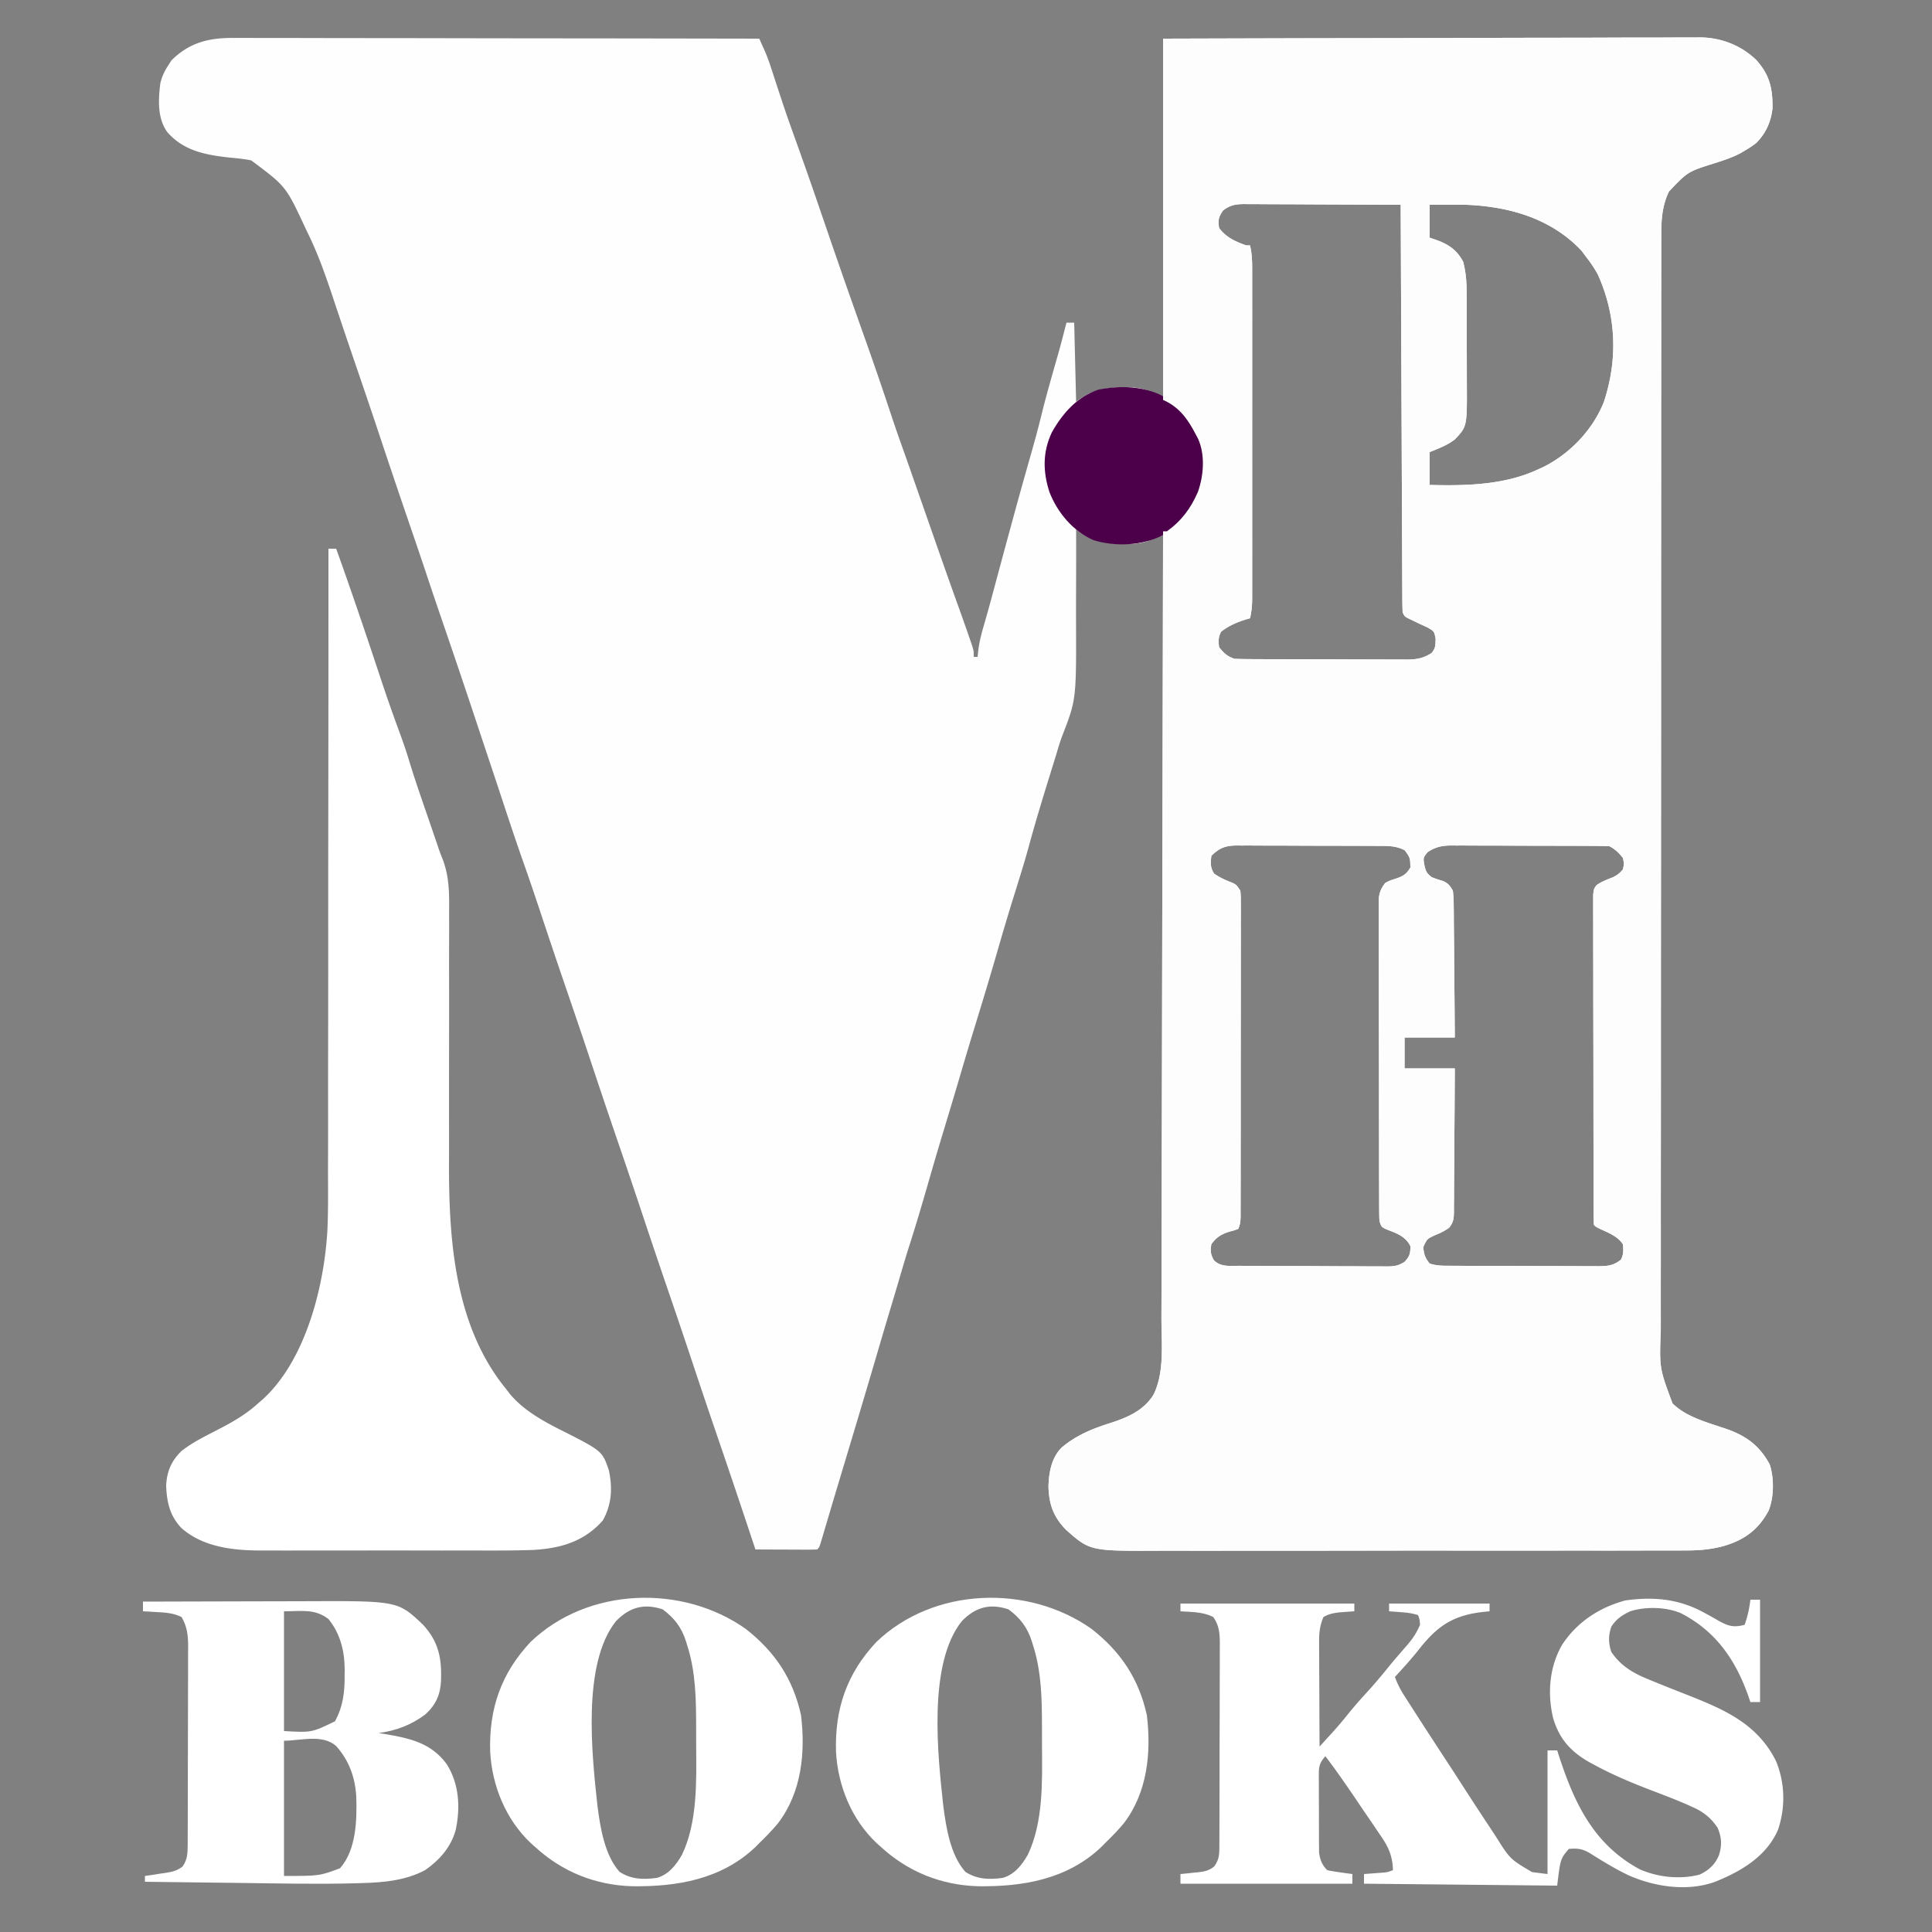
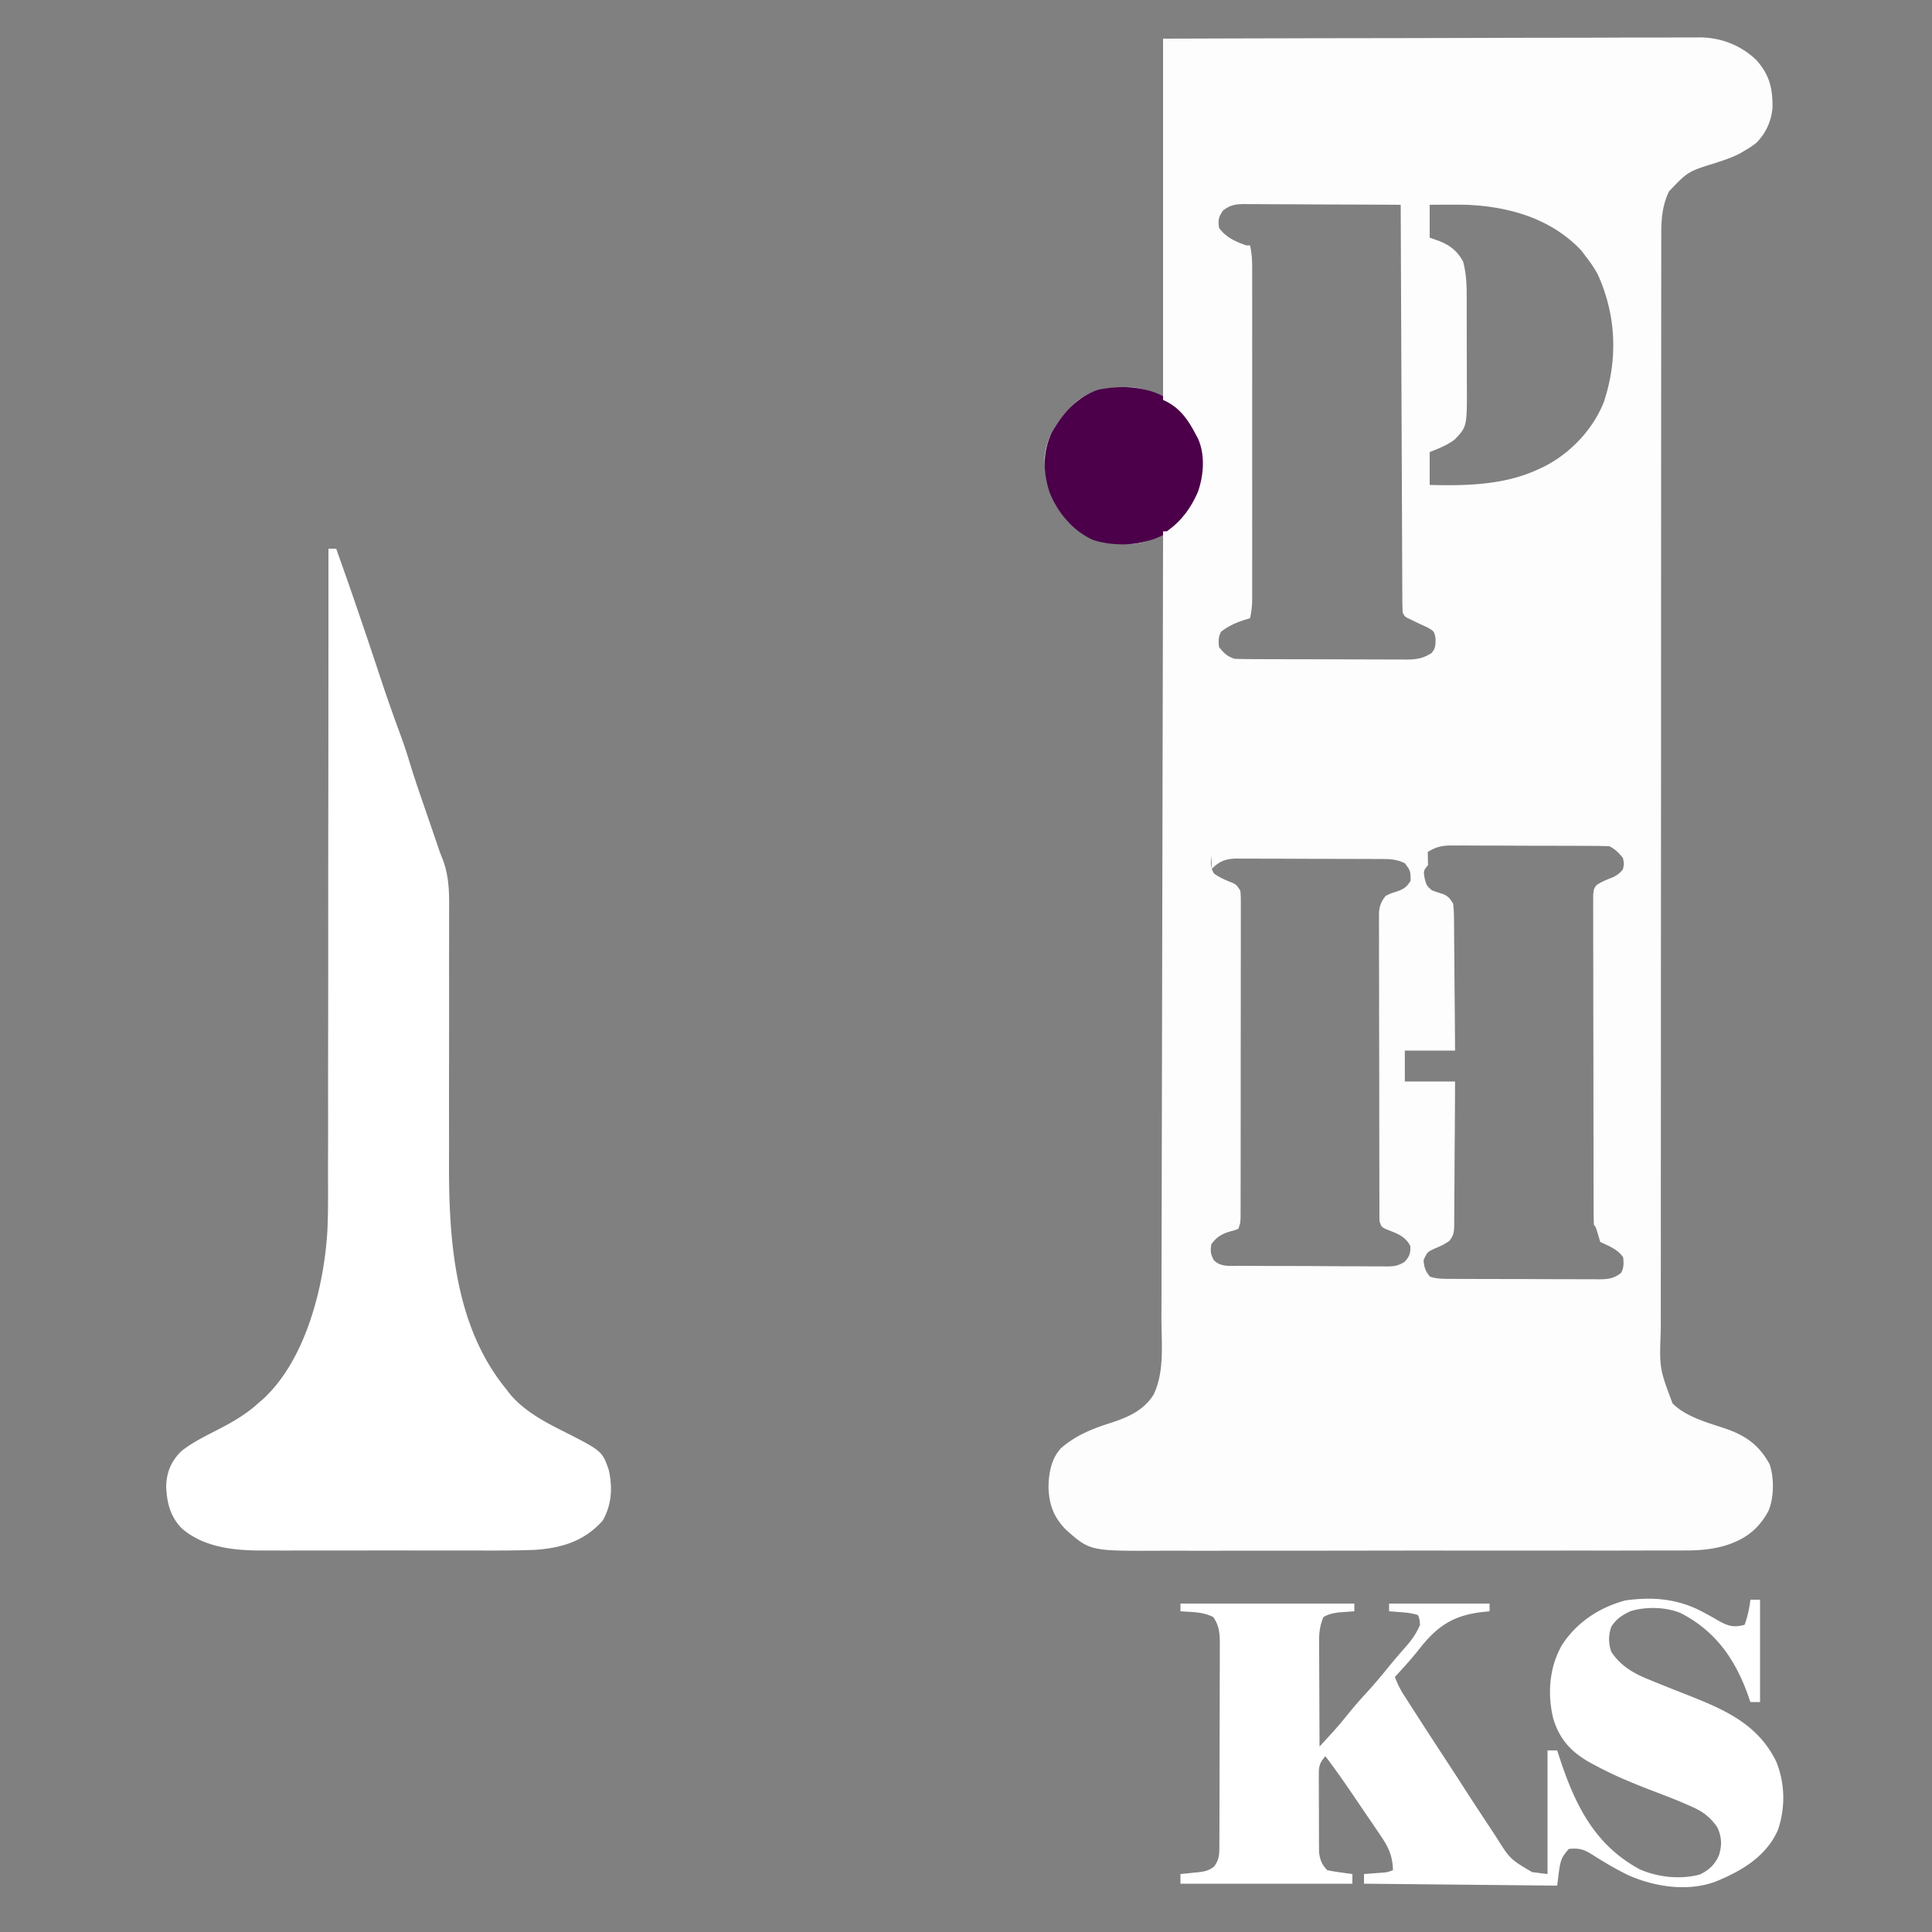
<svg xmlns="http://www.w3.org/2000/svg" data-bbox="74 19.354 849.024 957.456" height="1000" width="1000" data-type="color">
  <rect width="100%" height="100%" fill="#808080" stroke="none" />
  <g>
-     <path fill="#FEFEFE" d="m120.864 19.64 3.538-.008q4.826-.004 9.653.02c3.478.014 6.957.01 10.435.007q9.03-.002 18.057.025c8.703.024 17.405.032 26.108.036q21.18.01 42.362.054a38079 38079 0 0 0 56.435.076c35.183.03 70.365.084 105.548.15q.964 2.145 1.924 4.293l1.082 2.414c1.243 2.87 2.256 5.777 3.22 8.75l1.172 3.577 1.227 3.78q1.327 4.04 2.664 8.077l.682 2.062c2.242 6.74 4.62 13.428 7.029 20.11 3.399 9.437 6.738 18.89 10 28.375l1.268 3.686q2.43 7.074 4.853 14.152a3997 3997 0 0 0 13.23 38.049l1.182 3.34q2.93 8.285 5.871 16.565a1810 1810 0 0 1 12.859 37.552c2.226 6.728 4.595 13.403 6.976 20.078 1.414 3.98 2.805 7.967 4.198 11.953l2.672 7.64 5.272 15.065q2.136 6.099 4.264 12.202a3622 3622 0 0 0 11.803 33.287c1.987 5.538 3.95 11.083 5.853 16.65l.993 2.9c.706 2.444.706 2.444.706 5.444h2l.367-3.508c.534-4.24 1.555-8.272 2.758-12.367q.686-2.4 1.367-4.801l.741-2.6c1.384-4.917 2.696-9.853 4.017-14.787a9152 9152 0 0 1 8.125-30.062l.567-2.084c2.131-7.824 4.287-15.64 6.492-23.444l.606-2.149q1.426-5.048 2.866-10.091c1.792-6.314 3.5-12.637 5.067-19.01 2.03-8.253 4.32-16.424 6.652-24.597 3.352-11.706 3.352-11.706 6.375-23.5h4l1 41 6-4c6.003-2.783 11.821-3.497 18.375-3.438l2.344-.06c7.254.006 10.819 1.784 18.281 4.498V20c71.539-.202 71.539-.202 101.434-.244l20.526-.03 2.599-.005c13.831-.022 27.662-.061 41.493-.107q21.303-.07 42.606-.085 13.138-.009 26.275-.069 9.018-.038 18.036-.028c3.465.003 6.929-.001 10.394-.028 3.766-.025 7.532-.02 11.298-.006l3.278-.044C890.843 19.46 901.049 23.421 909 31c6.933 7.722 8.6 14.76 8.437 25.097-.78 6.96-3.405 12.815-8.335 17.836-1.963 1.556-3.926 2.831-6.102 4.067l-1.762 1.066c-4.325 2.393-8.925 3.86-13.613 5.371-13.986 4.38-13.986 4.38-23.773 14.668-3.59 7.6-4 14.63-3.983 22.92l-.007 3.064q-.006 5.104-.002 10.21l-.01 7.374q-.01 9.087-.01 18.174-.002 10.884-.014 21.768a81862 81862 0 0 0-.027 52.613q-.004 12.447-.01 24.892a257861 257861 0 0 0-.03 109.378c-.003 28.825-.02 57.65-.042 86.474a119062 119062 0 0 0-.04 101.475v2.497q-.004 19.883-.027 39.764-.022 19.989-.01 39.977.007 11.87-.015 23.74c-.011 5.914-.006 11.828.004 17.741q.004 3.584-.01 7.167c-.728 19.87-.728 19.87 6.068 38.042 7.11 7.124 18.42 10.01 27.75 13.187 10.368 3.606 17.308 8.679 22.563 18.438 2.34 7.084 2.244 17.108-.625 24-5.224 9.718-12.344 14.952-22.822 18.112-7.083 1.96-13.58 2.455-20.898 2.402l-3.838.021c-3.472.019-6.944.013-10.416.002-3.761-.007-7.523.01-11.284.022-7.352.022-14.705.022-22.057.014q-8.97-.01-17.942.001l-2.587.003-5.205.005c-16.24.017-32.482.008-48.722-.009-14.83-.014-29.658 0-44.487.03a17920 17920 0 0 1-53.545.025q-8.949-.001-17.898.023-10.921.027-21.844-.006c-3.708-.01-7.416-.014-11.125.005-36.485.17-36.485.17-48.94-10.834-6.442-6.627-8.766-12.96-9.078-22.191.16-7.204 1.463-14.817 6.653-20.203 7.6-6.51 15.889-9.86 25.315-12.85 8.878-2.862 17.212-6.418 22.345-14.572 5.88-11.76 4.151-26.8 4.158-39.622l.015-5.268q.02-7.19.028-14.38.013-7.773.034-15.544.033-13.449.056-26.899.035-19.444.08-38.89.071-31.552.132-63.103.058-30.642.125-61.283l.008-3.819.041-18.965q.17-78.613.323-157.227l-2.236.856-2.961 1.11-2.924 1.107c-4.173 1.343-8.027 1.53-12.379 1.427l-2.477-.03c-8.487-.26-15.258-2.3-22.023-7.47l.01 3.065q.034 14.47-.038 28.94c-.024 4.956-.036 9.912-.017 14.868.14 41.196.14 41.196-7.108 59.909-1.199 3.138-2.127 6.321-3.07 9.546q-.917 2.961-1.84 5.922l-2.023 6.547-.98 3.17c-3.22 10.452-6.378 20.915-9.247 31.47-2.127 7.81-4.516 15.528-6.937 23.25a1327 1327 0 0 0-9.125 30.375c-3.77 13.117-7.714 26.176-11.732 39.22a1941 1941 0 0 0-7.781 25.923 1900 1900 0 0 1-4.05 13.607l-.758 2.526a6524 6524 0 0 1-3.702 12.287 1965 1965 0 0 0-6.77 22.86l-.575 1.99-1.168 4.047c-2.908 10.072-5.859 20.122-9.062 30.105-2.027 6.324-3.908 12.685-5.765 19.06a1491 1491 0 0 1-3.95 13.25 3718 3718 0 0 0-7.48 25.241 6894 6894 0 0 1-13.71 46.092q-2.328 7.741-4.65 15.486-1.144 3.818-2.29 7.634a4086 4086 0 0 0-5.045 16.903l-.847 2.855q-.768 2.59-1.527 5.18c-1.651 5.56-1.651 5.56-2.763 6.672a158 158 0 0 1-7.098.097l-2.148-.004c-2.272-.005-4.544-.018-6.817-.03q-2.306-.009-4.61-.014-5.664-.018-11.327-.05l-.88-2.653c-5.96-17.976-11.981-35.93-18.12-53.846a4414 4414 0 0 1-13.73-40.699 3995 3995 0 0 0-12.27-36.3 4416 4416 0 0 1-13.73-40.699A3995 3995 0 0 0 320 591.501a4416 4416 0 0 1-13.73-40.699c-4.311-12.99-8.721-25.946-13.158-38.894a4322 4322 0 0 1-13.313-39.521c-2.95-8.888-5.945-17.755-9.078-26.581-4.65-13.181-8.97-26.48-13.373-39.745a9828 9828 0 0 0-4.91-14.748q-2.914-8.733-5.813-17.472a5623 5623 0 0 0-17.678-52.355 2538 2538 0 0 1-7.927-23.427c-3.28-9.873-6.648-19.716-10.02-29.558a4416 4416 0 0 1-13.73-40.699A3995 3995 0 0 0 185 191.501a4229 4229 0 0 1-12.374-36.618c-3.972-11.935-8.03-23.595-13.626-34.882l-1.168-2.485C147.957 96.39 147.957 96.39 130 83.001c-3.708-.74-7.425-1.09-11.188-1.438-12.384-1.386-23.763-3.44-32.273-13.246C81.375 61 81.934 51.56 83 43.001c.877-3.406 2.054-6.084 4-9l1.687-2.688c9.28-9.28 19.402-11.776 32.177-11.673M633 109c-2.346 3.519-2.58 4.859-2 9 3.575 4.845 8.444 7.047 14 9h2c1.015 4.188 1.14 8.232 1.127 12.516l.005 2.267c.004 2.501 0 5.003-.003 7.505l.006 5.387q.005 7.31 0 14.621c-.003 5.1 0 10.2 0 15.3q.004 12.846-.005 25.693-.006 14.855.002 29.708.007 12.751.003 25.504-.003 7.616.001 15.233.004 7.161-.005 14.321-.001 2.63.002 5.257.002 3.587-.006 7.174l.007 2.103c-.015 3.596-.286 6.914-1.134 10.412l-1.758.515c-5.038 1.563-9.063 3.246-13.242 6.485-1.444 2.888-1.377 4.796-1 8 2.55 3.101 4.177 4.725 8 6 3.027.107 6.03.157 9.058.16l2.81.016c3.07.015 6.142.021 9.214.027l6.401.017q6.714.015 13.43.02c5.733.005 11.466.03 17.2.058 4.408.019 8.816.024 13.225.025q3.17.004 6.34.025c2.96.017 5.917.015 8.876.008l2.64.028c5.019-.034 8.447-.617 12.806-3.384 2.128-2.59 2.002-4.102 2.062-7.5-.748-3.746-.748-3.746-4.125-5.688a124 124 0 0 0-3.937-1.812q-2.193-1.052-4.375-2.125l-2.023-.946C727 319 727 319 726 317a217 217 0 0 1-.158-8.25l-.015-2.616c-.016-2.91-.024-5.82-.032-8.73l-.03-6.237q-.04-8.487-.068-16.976-.035-8.863-.076-17.725-.074-16.792-.138-33.585-.076-19.114-.16-38.227-.17-39.326-.323-78.653-16.885-.106-33.771-.156-7.84-.022-15.681-.07-7.568-.048-15.134-.059-2.886-.008-5.773-.032a948 948 0 0 0-8.087-.024l-2.41-.032c-4.566.025-7.54.5-11.144 3.373m107-3v17l4.625 1.626c5.864 2.35 9.624 5.123 12.687 10.812 1.45 5.404 1.815 10.775 1.833 16.35l.02 3.965.003 4.236.01 4.405q.009 4.605.007 9.211c0 3.91.014 7.82.031 11.73q.015 4.547.013 9.093 0 2.16.013 4.321c.108 22.026.108 22.026-6.246 28.713-3.938 3.036-8.405 4.691-12.996 6.539v17c18.71.505 38.78.059 56-8l2.93-1.34c13.776-6.888 25.603-19.302 31.265-33.7 7.293-22.201 6.389-44.72-3.195-65.96-1.778-3.212-3.737-6.115-6-9l-2.313-3.125C803.064 113.162 781.25 106.892 759 106c-6.333-.1-12.666-.06-19 0M627 443c-.409 3.68-.632 6.039 1.437 9.188 3.021 2.137 6.098 3.453 9.54 4.785 2.023 1.028 2.023 1.028 4.023 4.028.249 3.047.249 3.047.247 6.87l.008 2.13c.005 2.36-.004 4.721-.012 7.082l.006 5.07c.004 4.595-.003 9.19-.013 13.785-.01 4.803-.007 9.606-.007 14.41q-.002 12.1-.023 24.2-.023 14-.02 28 0 13.455-.013 26.91-.006 5.731-.006 11.464-.002 6.746-.017 13.493-.004 2.48-.004 4.96 0 3.378-.012 6.755l-.005 3.824C642 633 642 633 641 636c-1.89.773-1.89.773-4.25 1.375-4.382 1.348-6.996 2.805-9.75 6.625-.572 3.504-.44 5.224 1.312 8.312 3.642 3.642 8.498 2.85 13.303 2.865l2.666.02c2.914.02 5.828.031 8.742.041l3.015.012q7.897.031 15.793.045c5.44.011 10.88.045 16.319.085 4.181.026 8.362.035 12.544.038q3.007.008 6.016.035c2.806.025 5.61.024 8.416.017l2.51.039c3.948-.036 5.915-.232 9.352-2.355 2.598-2.781 3.09-4.357 3.012-8.154-2.584-5.297-7.44-6.738-12.637-8.79C715 635 715 635 714 632c-.099-2.259-.135-4.52-.14-6.781l-.01-2.1q-.01-3.495-.011-6.986l-.015-5.001q-.019-6.8-.024-13.6l-.012-8.493q-.02-13.282-.027-26.566-.007-15.341-.05-30.682-.034-11.854-.034-23.707a3982 3982 0 0 0-.025-14.164q-.023-6.66-.01-13.321.002-2.445-.013-4.89c-.013-2.225-.007-4.45.003-6.674l-.004-3.773c.405-3.555 1.22-5.433 3.372-8.262 2.375-1.223 2.375-1.223 5-2.063 3.913-1.263 5.945-2.288 8-5.937-.085-4.973-.085-4.973-2.875-8.875-4.458-2.36-8.55-2.28-13.464-2.286l-2.578-.015q-4.226-.021-8.45-.027l-5.87-.018q-6.156-.014-12.312-.02c-5.259-.005-10.516-.029-15.774-.057a2868 2868 0 0 0-12.127-.026q-2.908-.004-5.816-.024a937 937 0 0 0-8.136-.009l-2.425-.028c-5.848.044-9.076 1.288-13.173 5.385m112-2c-2.356 2.887-2.356 2.887-1.813 6.5.828 3.565 1.108 4.318 3.813 6.5 1.994.833 3.995 1.437 6.062 2.06 2.615 1.27 3.464 2.419 4.938 4.94a60 60 0 0 1 .432 7.431l.031 2.248c.03 2.446.04 4.892.049 7.337q.025 2.548.054 5.095c.048 4.465.077 8.93.104 13.395.03 4.558.076 9.116.121 13.674.086 8.94.152 17.88.209 26.82h-26v16h26c-.04 10.363-.097 20.724-.184 31.086-.04 4.81-.072 9.622-.087 14.433q-.024 6.964-.097 13.928a673 673 0 0 0-.024 5.315c-.002 2.481-.03 4.96-.062 7.44l.015 2.224c-.07 3.42-.308 5.25-2.436 7.985-2.346 1.755-4.601 2.8-7.313 3.902-4.2 1.948-4.2 1.948-6.125 6.188.337 3.765.921 5.596 3.313 8.5 3.883 1.294 7.568 1.155 11.615 1.16l2.666.016 14.814.044q6.368.015 12.736.02c5.44.005 10.88.03 16.319.058 4.181.019 8.363.024 12.544.025q3.007.004 6.016.025c2.806.017 5.61.015 8.416.008l2.51.028c4.607-.033 7.62-.396 11.364-3.384 1.42-2.841 1.314-4.855 1-8-2.777-4.165-7.456-5.869-11.855-7.95-2.145-1.05-2.145-1.05-3.145-2.05a152 152 0 0 1-.14-6.706l-.01-2.15q-.01-3.59-.011-7.183l-.015-5.128q-.019-6.986-.024-13.971l-.012-8.72q-.02-13.627-.027-27.255-.007-15.755-.05-31.51-.034-12.162-.034-24.324 0-7.27-.025-14.543-.023-6.837-.01-13.675.002-2.514-.013-5.028c-.013-2.283-.007-4.565.003-6.847l-.004-3.876c.372-3.084.372-3.084 1.76-4.953 2.625-1.842 5.493-2.884 8.456-4.069 2.252-1.11 3.587-2.111 5.156-4.062.667-2.915.667-2.915 0-6-2.173-2.573-3.98-4.49-7-6a214 214 0 0 0-8.21-.161l-2.573-.015q-4.225-.021-8.451-.027l-5.868-.018q-6.158-.014-12.317-.02c-5.257-.005-10.514-.029-15.77-.057a2865 2865 0 0 0-12.128-.026q-2.906-.004-5.813-.024a938 938 0 0 0-8.142-.009l-2.42-.028c-4.82.036-8.143.696-12.308 3.385" data-color="1" />
-     <path fill="#FDFDFD" d="M602 20c71.539-.202 71.539-.202 101.434-.244l20.526-.03 2.599-.005c13.831-.021 27.662-.06 41.493-.107q21.303-.07 42.606-.084 13.138-.01 26.275-.07 9.018-.038 18.036-.028c3.465.004 6.929-.001 10.394-.028 3.766-.025 7.532-.019 11.298-.005l3.278-.044C890.843 19.46 901.05 23.42 909 31c6.933 7.722 8.6 14.76 8.438 25.098-.78 6.96-3.406 12.814-8.336 17.836-1.963 1.555-3.926 2.83-6.102 4.066l-1.762 1.066c-4.325 2.393-8.925 3.86-13.613 5.371-13.986 4.38-13.986 4.38-23.773 14.668-3.59 7.6-4 14.631-3.983 22.92l-.007 3.064q-.006 5.104-.002 10.21l-.01 7.375q-.01 9.087-.01 18.173-.002 10.885-.014 21.769c-.016 17.537-.022 35.075-.027 52.613l-.01 24.891a257861 257861 0 0 0-.03 109.378c-.003 28.825-.02 57.65-.042 86.474a119062 119062 0 0 0-.04 101.476v2.496q-.005 19.883-.027 39.764-.022 19.989-.01 39.977.007 11.87-.015 23.74c-.011 5.914-.006 11.828.005 17.742q.002 3.583-.01 7.167c-.73 19.87-.73 19.87 6.067 38.041 7.11 7.125 18.42 10.01 27.75 13.188C903.806 743.168 910.746 748.24 916 758c2.34 7.084 2.244 17.108-.625 24-5.224 9.718-12.344 14.953-22.822 18.112-7.083 1.961-13.58 2.455-20.898 2.403l-3.838.02c-3.472.02-6.944.013-10.416.003-3.761-.007-7.523.009-11.284.022-7.352.021-14.705.021-22.057.013q-8.97-.008-17.942.001l-2.587.003-5.205.006c-16.24.016-32.482.007-48.722-.01-14.83-.014-29.658 0-44.487.03a17920 17920 0 0 1-50.968.027l-2.577-.001q-8.95-.002-17.897.022-10.923.028-21.845-.005c-3.708-.012-7.416-.015-11.125.004-36.485.17-36.485.17-48.94-10.834-6.441-6.627-8.765-12.96-9.077-22.191.16-7.204 1.462-14.817 6.652-20.203 7.6-6.51 15.889-9.86 25.315-12.85 8.878-2.862 17.212-6.418 22.345-14.572 5.88-11.76 4.151-26.8 4.158-39.622l.015-5.268q.02-7.19.028-14.38.013-7.773.034-15.544.032-13.449.056-26.898.035-19.446.08-38.89.071-31.553.132-63.104a261566 261566 0 0 1 .174-84.067q.17-78.613.323-157.227l-2.236.856-2.961 1.11-2.924 1.107c-4.172 1.343-8.028 1.533-12.379 1.427l-2.49-.043c-10.81-.375-17.967-3.46-25.783-11.027-9-9.82-12.69-20.466-12.567-33.692 1.054-11.59 7.953-20.697 16.09-28.55 7.53-6.145 15.26-7.54 24.75-7.688l2.335-.056c7.167.077 10.803 1.879 18.165 4.556zm31 89c-2.345 3.518-2.58 4.858-2 9 3.575 4.844 8.444 7.046 14 9h2c1.015 4.188 1.14 8.231 1.127 12.515l.005 2.267c.004 2.502 0 5.003-.003 7.505l.006 5.387q.005 7.31 0 14.621c-.003 5.1 0 10.2 0 15.3q.004 12.848-.005 25.694-.007 14.854.002 29.707.007 12.753.003 25.504-.003 7.617.001 15.233.004 7.161-.005 14.321l.002 5.258q.002 3.586-.006 7.173l.007 2.103c-.015 3.596-.286 6.914-1.134 10.412l-1.758.516c-5.038 1.563-9.062 3.245-13.242 6.484-1.444 2.889-1.377 4.796-1 8 2.55 3.102 4.177 4.726 8 6 3.027.107 6.03.157 9.058.161l2.81.015q4.606.021 9.214.027l6.401.017q6.715.015 13.43.02c5.733.006 11.466.03 17.2.058 4.408.019 8.816.024 13.225.026q3.17.004 6.34.024c2.96.017 5.917.015 8.876.008l2.64.028c5.019-.034 8.447-.616 12.806-3.384 2.128-2.59 2.002-4.102 2.063-7.5-.75-3.746-.75-3.746-4.125-5.687A124 124 0 0 0 735 323q-2.193-1.052-4.375-2.125l-2.023-.945C727 319 727 319 726 317a217 217 0 0 1-.158-8.25l-.015-2.617c-.016-2.91-.024-5.82-.032-8.73l-.03-6.236q-.04-8.49-.068-16.977-.035-8.863-.076-17.725-.074-16.792-.138-33.585-.076-19.113-.16-38.227-.17-39.326-.323-78.653-16.885-.106-33.771-.155c-5.227-.016-10.454-.037-15.681-.071-5.045-.033-10.09-.05-15.134-.059q-2.887-.008-5.773-.032a948 948 0 0 0-8.087-.024l-2.41-.032c-4.566.025-7.54.5-11.144 3.373m107-3v17l4.625 1.625c5.864 2.35 9.624 5.123 12.688 10.813 1.45 5.403 1.814 10.774 1.832 16.348l.02 3.966.003 4.236.01 4.405q.009 4.605.007 9.211c0 3.91.014 7.82.031 11.73q.015 4.546.013 9.094 0 2.16.013 4.32c.108 22.026.108 22.026-6.246 28.713-3.938 3.036-8.405 4.691-12.996 6.539v17c18.71.506 38.78.06 56-8l2.93-1.34c13.776-6.888 25.603-19.302 31.265-33.7 7.293-22.2 6.389-44.72-3.195-65.96-1.778-3.212-3.737-6.115-6-9l-2.312-3.125C803.064 113.161 781.25 106.891 759 106c-6.333-.1-12.666-.06-19 0M627 443c-.409 3.679-.632 6.038 1.438 9.188 3.02 2.136 6.097 3.453 9.539 4.785C640 458 640 458 642 461c.249 3.047.249 3.047.247 6.87l.008 2.13c.005 2.36-.003 4.721-.012 7.082l.006 5.07c.005 4.595-.003 9.19-.013 13.785-.01 4.803-.007 9.607-.007 14.41q-.002 12.1-.023 24.2-.023 14.001-.02 28.001 0 13.455-.013 26.909-.006 5.731-.006 11.464-.002 6.747-.017 13.494-.004 2.48-.004 4.96 0 3.377-.012 6.755l-.005 3.823C642 633 642 633 641 636c-1.89.773-1.89.773-4.25 1.375-4.382 1.349-6.996 2.805-9.75 6.625-.572 3.504-.44 5.224 1.313 8.313 3.64 3.64 8.497 2.848 13.302 2.864l2.666.02c2.914.02 5.828.031 8.742.041l3.016.013q7.896.03 15.792.044c5.44.011 10.88.046 16.319.085 4.181.026 8.362.035 12.544.038q3.007.008 6.016.035c2.806.025 5.61.024 8.416.017l2.51.039c3.948-.036 5.915-.232 9.352-2.355 2.598-2.781 3.09-4.356 3.012-8.154-2.584-5.296-7.44-6.738-12.637-8.79C715 635 715 635 714 632c-.099-2.259-.135-4.52-.14-6.781l-.01-2.1q-.01-3.493-.011-6.986l-.015-5.001q-.019-6.8-.024-13.6l-.012-8.493q-.02-13.282-.027-26.566-.007-15.34-.05-30.682-.033-11.853-.034-23.707a3982 3982 0 0 0-.025-14.164q-.023-6.66-.01-13.321.002-2.445-.013-4.89c-.013-2.225-.007-4.449.004-6.674l-.005-3.773c.405-3.555 1.22-5.432 3.372-8.262 2.375-1.223 2.375-1.223 5-2.062 3.913-1.264 5.945-2.289 8-5.938-.085-4.973-.085-4.973-2.875-8.875-4.458-2.36-8.55-2.28-13.464-2.286l-2.578-.015q-4.226-.021-8.45-.027l-5.87-.017q-6.156-.015-12.312-.02c-5.258-.006-10.516-.03-15.774-.058a2868 2868 0 0 0-12.127-.026q-2.908-.004-5.816-.024a937 937 0 0 0-8.136-.008l-2.425-.028c-5.848.043-9.076 1.287-13.173 5.384m112-2c-2.356 2.886-2.356 2.886-1.812 6.5.827 3.564 1.107 4.317 3.812 6.5 1.994.832 3.995 1.436 6.063 2.059 2.614 1.27 3.463 2.419 4.937 4.941a60 60 0 0 1 .432 7.43l.031 2.249c.03 2.445.04 4.89.049 7.337l.054 5.094c.048 4.465.077 8.93.104 13.395.03 4.559.076 9.117.121 13.675.086 8.94.152 17.88.209 26.82h-26v16h26c-.04 10.362-.097 20.723-.184 31.085-.04 4.811-.072 9.622-.087 14.434-.015 4.642-.05 9.284-.097 13.927a673 673 0 0 0-.024 5.315c-.002 2.481-.03 4.96-.062 7.441l.015 2.223c-.07 3.42-.308 5.25-2.436 7.985-2.346 1.756-4.601 2.801-7.312 3.903-4.201 1.947-4.201 1.947-6.125 6.187.336 3.765.92 5.596 3.312 8.5 3.883 1.294 7.568 1.156 11.615 1.161l2.666.015q4.371.021 8.742.027l6.072.017q6.368.015 12.736.02c5.44.006 10.88.03 16.319.058 4.181.019 8.363.024 12.544.026q3.007.004 6.016.024c2.806.017 5.61.015 8.416.008l2.51.028c4.607-.033 7.62-.396 11.364-3.384 1.42-2.84 1.315-4.855 1-8-2.777-4.165-7.456-5.869-11.855-7.95C826 635 826 635 825 634c-.104-2.233-.135-4.47-.14-6.706l-.01-2.15q-.01-3.59-.011-7.183l-.015-5.128q-.019-6.986-.024-13.971l-.012-8.72q-.02-13.627-.027-27.255-.007-15.755-.05-31.51-.033-12.162-.034-24.324 0-7.271-.025-14.542-.023-6.838-.01-13.676.002-2.514-.013-5.028c-.013-2.282-.007-4.564.004-6.847l-.005-3.876C825 460 825 460 826.388 458.13c2.625-1.842 5.493-2.883 8.456-4.068 2.252-1.11 3.587-2.112 5.156-4.063.667-2.914.667-2.914 0-6-2.173-2.573-3.98-4.49-7-6a214 214 0 0 0-8.21-.161l-2.573-.015q-4.226-.021-8.451-.027l-5.868-.017q-6.158-.015-12.317-.02c-5.257-.006-10.514-.03-15.77-.058a2865 2865 0 0 0-12.128-.026q-2.906-.004-5.813-.024a938 938 0 0 0-8.142-.008l-2.42-.028c-4.82.036-8.143.695-12.308 3.384" data-color="2" />
+     <path fill="#FDFDFD" d="M602 20c71.539-.202 71.539-.202 101.434-.244l20.526-.03 2.599-.005c13.831-.021 27.662-.06 41.493-.107q21.303-.07 42.606-.084 13.138-.01 26.275-.07 9.018-.038 18.036-.028c3.465.004 6.929-.001 10.394-.028 3.766-.025 7.532-.019 11.298-.005l3.278-.044C890.843 19.46 901.05 23.42 909 31c6.933 7.722 8.6 14.76 8.438 25.098-.78 6.96-3.406 12.814-8.336 17.836-1.963 1.555-3.926 2.83-6.102 4.066l-1.762 1.066c-4.325 2.393-8.925 3.86-13.613 5.371-13.986 4.38-13.986 4.38-23.773 14.668-3.59 7.6-4 14.631-3.983 22.92l-.007 3.064q-.006 5.104-.002 10.21l-.01 7.375q-.01 9.087-.01 18.173-.002 10.885-.014 21.769c-.016 17.537-.022 35.075-.027 52.613l-.01 24.891a257861 257861 0 0 0-.03 109.378c-.003 28.825-.02 57.65-.042 86.474a119062 119062 0 0 0-.04 101.476v2.496q-.005 19.883-.027 39.764-.022 19.989-.01 39.977.007 11.87-.015 23.74c-.011 5.914-.006 11.828.005 17.742q.002 3.583-.01 7.167c-.73 19.87-.73 19.87 6.067 38.041 7.11 7.125 18.42 10.01 27.75 13.188C903.806 743.168 910.746 748.24 916 758c2.34 7.084 2.244 17.108-.625 24-5.224 9.718-12.344 14.953-22.822 18.112-7.083 1.961-13.58 2.455-20.898 2.403l-3.838.02c-3.472.02-6.944.013-10.416.003-3.761-.007-7.523.009-11.284.022-7.352.021-14.705.021-22.057.013q-8.97-.008-17.942.001l-2.587.003-5.205.006c-16.24.016-32.482.007-48.722-.01-14.83-.014-29.658 0-44.487.03a17920 17920 0 0 1-50.968.027l-2.577-.001q-8.95-.002-17.897.022-10.923.028-21.845-.005c-3.708-.012-7.416-.015-11.125.004-36.485.17-36.485.17-48.94-10.834-6.441-6.627-8.765-12.96-9.077-22.191.16-7.204 1.462-14.817 6.652-20.203 7.6-6.51 15.889-9.86 25.315-12.85 8.878-2.862 17.212-6.418 22.345-14.572 5.88-11.76 4.151-26.8 4.158-39.622l.015-5.268q.02-7.19.028-14.38.013-7.773.034-15.544.032-13.449.056-26.898.035-19.446.08-38.89.071-31.553.132-63.104a261566 261566 0 0 1 .174-84.067q.17-78.613.323-157.227l-2.236.856-2.961 1.11-2.924 1.107c-4.172 1.343-8.028 1.533-12.379 1.427l-2.49-.043c-10.81-.375-17.967-3.46-25.783-11.027-9-9.82-12.69-20.466-12.567-33.692 1.054-11.59 7.953-20.697 16.09-28.55 7.53-6.145 15.26-7.54 24.75-7.688l2.335-.056c7.167.077 10.803 1.879 18.165 4.556zm31 89c-2.345 3.518-2.58 4.858-2 9 3.575 4.844 8.444 7.046 14 9h2c1.015 4.188 1.14 8.231 1.127 12.515l.005 2.267c.004 2.502 0 5.003-.003 7.505l.006 5.387q.005 7.31 0 14.621c-.003 5.1 0 10.2 0 15.3q.004 12.848-.005 25.694-.007 14.854.002 29.707.007 12.753.003 25.504-.003 7.617.001 15.233.004 7.161-.005 14.321l.002 5.258q.002 3.586-.006 7.173l.007 2.103c-.015 3.596-.286 6.914-1.134 10.412l-1.758.516c-5.038 1.563-9.062 3.245-13.242 6.484-1.444 2.889-1.377 4.796-1 8 2.55 3.102 4.177 4.726 8 6 3.027.107 6.03.157 9.058.161l2.81.015q4.606.021 9.214.027l6.401.017q6.715.015 13.43.02c5.733.006 11.466.03 17.2.058 4.408.019 8.816.024 13.225.026q3.17.004 6.34.024c2.96.017 5.917.015 8.876.008l2.64.028c5.019-.034 8.447-.616 12.806-3.384 2.128-2.59 2.002-4.102 2.063-7.5-.75-3.746-.75-3.746-4.125-5.687A124 124 0 0 0 735 323q-2.193-1.052-4.375-2.125l-2.023-.945C727 319 727 319 726 317a217 217 0 0 1-.158-8.25l-.015-2.617c-.016-2.91-.024-5.82-.032-8.73l-.03-6.236q-.04-8.49-.068-16.977-.035-8.863-.076-17.725-.074-16.792-.138-33.585-.076-19.113-.16-38.227-.17-39.326-.323-78.653-16.885-.106-33.771-.155c-5.227-.016-10.454-.037-15.681-.071-5.045-.033-10.09-.05-15.134-.059q-2.887-.008-5.773-.032a948 948 0 0 0-8.087-.024l-2.41-.032c-4.566.025-7.54.5-11.144 3.373m107-3v17l4.625 1.625c5.864 2.35 9.624 5.123 12.688 10.813 1.45 5.403 1.814 10.774 1.832 16.348l.02 3.966.003 4.236.01 4.405q.009 4.605.007 9.211c0 3.91.014 7.82.031 11.73q.015 4.546.013 9.094 0 2.16.013 4.32c.108 22.026.108 22.026-6.246 28.713-3.938 3.036-8.405 4.691-12.996 6.539v17c18.71.506 38.78.06 56-8l2.93-1.34c13.776-6.888 25.603-19.302 31.265-33.7 7.293-22.2 6.389-44.72-3.195-65.96-1.778-3.212-3.737-6.115-6-9l-2.312-3.125C803.064 113.161 781.25 106.891 759 106c-6.333-.1-12.666-.06-19 0M627 443c-.409 3.679-.632 6.038 1.438 9.188 3.02 2.136 6.097 3.453 9.539 4.785C640 458 640 458 642 461c.249 3.047.249 3.047.247 6.87l.008 2.13c.005 2.36-.003 4.721-.012 7.082l.006 5.07c.005 4.595-.003 9.19-.013 13.785-.01 4.803-.007 9.607-.007 14.41q-.002 12.1-.023 24.2-.023 14.001-.02 28.001 0 13.455-.013 26.909-.006 5.731-.006 11.464-.002 6.747-.017 13.494-.004 2.48-.004 4.96 0 3.377-.012 6.755l-.005 3.823C642 633 642 633 641 636c-1.89.773-1.89.773-4.25 1.375-4.382 1.349-6.996 2.805-9.75 6.625-.572 3.504-.44 5.224 1.313 8.313 3.64 3.64 8.497 2.848 13.302 2.864l2.666.02c2.914.02 5.828.031 8.742.041l3.016.013q7.896.03 15.792.044c5.44.011 10.88.046 16.319.085 4.181.026 8.362.035 12.544.038q3.007.008 6.016.035c2.806.025 5.61.024 8.416.017l2.51.039c3.948-.036 5.915-.232 9.352-2.355 2.598-2.781 3.09-4.356 3.012-8.154-2.584-5.296-7.44-6.738-12.637-8.79C715 635 715 635 714 632l-.01-2.1q-.01-3.493-.011-6.986l-.015-5.001q-.019-6.8-.024-13.6l-.012-8.493q-.02-13.282-.027-26.566-.007-15.34-.05-30.682-.033-11.853-.034-23.707a3982 3982 0 0 0-.025-14.164q-.023-6.66-.01-13.321.002-2.445-.013-4.89c-.013-2.225-.007-4.449.004-6.674l-.005-3.773c.405-3.555 1.22-5.432 3.372-8.262 2.375-1.223 2.375-1.223 5-2.062 3.913-1.264 5.945-2.289 8-5.938-.085-4.973-.085-4.973-2.875-8.875-4.458-2.36-8.55-2.28-13.464-2.286l-2.578-.015q-4.226-.021-8.45-.027l-5.87-.017q-6.156-.015-12.312-.02c-5.258-.006-10.516-.03-15.774-.058a2868 2868 0 0 0-12.127-.026q-2.908-.004-5.816-.024a937 937 0 0 0-8.136-.008l-2.425-.028c-5.848.043-9.076 1.287-13.173 5.384m112-2c-2.356 2.886-2.356 2.886-1.812 6.5.827 3.564 1.107 4.317 3.812 6.5 1.994.832 3.995 1.436 6.063 2.059 2.614 1.27 3.463 2.419 4.937 4.941a60 60 0 0 1 .432 7.43l.031 2.249c.03 2.445.04 4.89.049 7.337l.054 5.094c.048 4.465.077 8.93.104 13.395.03 4.559.076 9.117.121 13.675.086 8.94.152 17.88.209 26.82h-26v16h26c-.04 10.362-.097 20.723-.184 31.085-.04 4.811-.072 9.622-.087 14.434-.015 4.642-.05 9.284-.097 13.927a673 673 0 0 0-.024 5.315c-.002 2.481-.03 4.96-.062 7.441l.015 2.223c-.07 3.42-.308 5.25-2.436 7.985-2.346 1.756-4.601 2.801-7.312 3.903-4.201 1.947-4.201 1.947-6.125 6.187.336 3.765.92 5.596 3.312 8.5 3.883 1.294 7.568 1.156 11.615 1.161l2.666.015q4.371.021 8.742.027l6.072.017q6.368.015 12.736.02c5.44.006 10.88.03 16.319.058 4.181.019 8.363.024 12.544.026q3.007.004 6.016.024c2.806.017 5.61.015 8.416.008l2.51.028c4.607-.033 7.62-.396 11.364-3.384 1.42-2.84 1.315-4.855 1-8-2.777-4.165-7.456-5.869-11.855-7.95C826 635 826 635 825 634c-.104-2.233-.135-4.47-.14-6.706l-.01-2.15q-.01-3.59-.011-7.183l-.015-5.128q-.019-6.986-.024-13.971l-.012-8.72q-.02-13.627-.027-27.255-.007-15.755-.05-31.51-.033-12.162-.034-24.324 0-7.271-.025-14.542-.023-6.838-.01-13.676.002-2.514-.013-5.028c-.013-2.282-.007-4.564.004-6.847l-.005-3.876C825 460 825 460 826.388 458.13c2.625-1.842 5.493-2.883 8.456-4.068 2.252-1.11 3.587-2.112 5.156-4.063.667-2.914.667-2.914 0-6-2.173-2.573-3.98-4.49-7-6a214 214 0 0 0-8.21-.161l-2.573-.015q-4.226-.021-8.451-.027l-5.868-.017q-6.158-.015-12.317-.02c-5.257-.006-10.514-.03-15.77-.058a2865 2865 0 0 0-12.128-.026q-2.906-.004-5.813-.024a938 938 0 0 0-8.142-.008l-2.42-.028c-4.82.036-8.143.695-12.308 3.384" data-color="2" />
    <path fill="#FFFFFF" d="M170 284h4a2060 2060 0 0 1 10.688 30.5l.783 2.284c4.053 11.82 8.013 23.667 11.936 35.53a884 884 0 0 0 9.55 27.183c1.754 4.778 3.393 9.56 4.863 14.433 2.813 9.293 6.024 18.452 9.18 27.632l2.792 8.142q.86 2.51 1.723 5.019.795 2.315 1.568 4.64a98 98 0 0 0 1.94 5.12c3.511 9.062 3.521 17.673 3.444 27.218q0 2.636.007 5.273.007 5.65-.019 11.3a2939 2939 0 0 0-.007 17.958c.023 14.882.005 29.763-.022 44.644-.02 11.55-.028 23.1-.003 34.65.01 4.962.01 9.923-.015 14.884-.195 40.639 2.651 85.707 29.592 118.59l1.941 2.543c6.885 8.217 16.657 13.752 26.118 18.512 21.65 10.944 21.65 10.944 25.066 20.883 1.97 9.183 1.55 17.73-3.125 26.062-9.605 10.86-21.575 14.344-35.638 15.229-9.841.358-19.686.339-29.532.308-4.327-.01-8.654 0-12.98.006q-10.89.01-21.779-.022a4776 4776 0 0 0-25.044.008q-10.826.026-21.652.01c-4.29-.006-8.578-.007-12.867.006q-6.05.016-12.103-.02-2.198-.007-4.395.006c-14.616.08-30.587-1.521-42.01-11.531-6.054-6.263-7.667-13.452-8-22 .331-7.343 2.7-12.882 8-18 5.546-4.339 11.813-7.44 18.051-10.646 8.013-4.121 15.284-8.188 21.949-14.354l1.797-1.523c22.428-20.268 32.016-58.643 33.668-87.73.4-9.15.359-18.308.316-27.464-.014-4.385.007-8.77.024-13.154q.035-11.34.015-22.68c-.019-10.93-.003-21.86.02-32.791q.052-26.613.04-53.227-.01-25.82.022-51.643l.005-3.226.022-16.027c.062-44.179.08-88.357.071-132.535" data-color="3" />
    <path fill="#FFFFFF" d="m881.7 834.527 2.552 1.38q2.514 1.378 4.99 2.827c5.134 2.888 8.008 3.824 13.759 2.266 1.582-4.326 2.451-8.43 3-13h5v53h-5l-1.067-3.114c-6.628-18.828-16.903-33.695-35.066-42.976-7.736-3.191-18.064-3.412-26.016-.926-4.33 2.057-7.222 3.941-9.851 8.016-1.527 4.58-1.531 8.407 0 13 4.918 7.376 11.675 11.237 19.75 14.437l2.758 1.14c5.408 2.224 10.853 4.355 16.294 6.495 19.205 7.576 36.77 14.918 46.479 34.514 4.667 11.366 4.928 23.91 1.008 35.52-6.05 13.902-19.224 21.545-32.66 26.948-14.264 5.13-31.134 2.577-44.621-3.375-6.752-3.209-13.073-7.066-19.391-11.043-4.17-2.608-6.626-3.074-11.617-2.636-4.366 5.222-4.366 5.222-6 19l-100-1v-5l2.52-.184 3.292-.254 3.27-.246c2.978-.218 2.978-.218 5.918-1.316-.252-7.878-2.565-12.385-7.012-18.785l-1.836-2.73a1209 1209 0 0 0-5.84-8.548 4274 4274 0 0 1-3.88-5.744c-5.32-7.857-10.67-15.652-16.432-23.193-2.603 2.998-3.376 4.822-3.373 8.78l-.018 2.863.028 3.072-.002 3.175q.003 3.322.029 6.645c.023 3.386.02 6.772.014 10.158q.007 3.23.021 6.459l-.003 3.065.03 2.872.013 2.514c.424 3.893 1.489 6.625 4.26 9.397 2.194.456 4.407.82 6.626 1.125l3.601.507 2.774.368v5h-89v-5l3.14-.297 4.11-.453 2.066-.188c3.349-.39 5.425-.86 8.106-2.953 2.45-3.276 2.704-5.944 2.718-9.91l.018-2.994.003-3.283.015-3.46.044-19.238q.015-7.21.019-14.422.007-10.605.05-21.209c.025-6.127.033-12.255.034-18.383q.004-3.908.025-7.815c.017-3.643.015-7.286.008-10.93l.028-3.264c-.03-5.448-.177-9.559-3.384-14.201-5.141-2.7-11.29-2.614-17-3v-4h90v4l-2.23.148-2.958.227-2.918.21c-3.057.438-5.227.84-7.894 2.415-1.755 4.19-2.246 7.763-2.227 12.28v3.7l.031 3.95q.006 2.037.009 4.077.014 5.34.05 10.682c.02 3.64.03 7.28.04 10.92q.032 10.695.097 21.39 2.361-2.575 4.719-5.156l2.654-2.9a217 217 0 0 0 7.127-8.443 223 223 0 0 1 9.5-11c4.05-4.406 7.877-8.937 11.629-13.598a285 285 0 0 1 5.273-6.273l1.496-1.735a470 470 0 0 1 2.885-3.304c2.862-3.32 5.033-6.536 6.717-10.59-.205-2.787-.205-2.787-1-5-3.163-1.054-5.87-1.313-9.188-1.563l-3.293-.254L719 834v-4h52v4l-3 .297c-14.764 1.606-23.015 6.434-32.437 18.015l-2.242 2.82c-3.598 4.447-7.454 8.654-11.32 12.868 1.28 3.424 2.757 6.417 4.73 9.492l1.661 2.6 1.796 2.783 1.873 2.92c5.761 8.971 11.587 17.9 17.424 26.822a1870 1870 0 0 1 7.663 11.816c5 7.766 10.068 15.488 15.165 23.192l2.031 3.091c7.265 11.555 7.265 11.555 18.657 18.284l8 1v-64h5l.591 1.857c8.073 25.036 18.029 46.663 42.065 59.662 9.413 4.168 21.046 5.407 31.082 2.758 4.751-2.21 8.013-5.253 10.012-10.094 1.61-5.143 1.383-9.248-.75-14.183-3.474-5.128-7.433-8.302-13.125-10.75l-2.167-.984c-5.848-2.596-11.817-4.86-17.793-7.14-10.37-3.963-20.453-8.089-30.228-13.376l-2.672-1.427c-9.852-5.515-15.873-12.117-19.097-22.964-3.092-12.899-1.959-26.72 4.707-38.144 7.715-11.687 19.163-19.156 32.594-22.82 14.477-2.054 27.6-.853 40.48 6.132" data-color="3" />
-     <path fill="#FFFFFF" d="M74 829q19.992-.07 39.983-.104 9.285-.014 18.572-.047 8.986-.032 17.973-.039 3.404-.005 6.806-.021c48.6-.225 48.6-.225 61.666 12.211 8.144 8.92 9.657 17.319 9.277 28.992-.404 7.279-2.645 12.342-8.066 17.34-7.248 5.468-15.254 8.519-24.211 9.668l3.148.516c12.827 2.19 23.873 4.484 32.04 15.547 6.527 10.33 7.153 22.427 4.687 34.125-2.487 8.953-8.32 15.528-15.875 20.812-9.995 5.26-20.892 6.326-32.012 6.652l-3.703.118c-19.917.551-39.86.096-59.778-.165-5.6-.072-11.199-.136-16.798-.2Q91.354 974.211 75 974v-3l3.578-.516q2.337-.365 4.672-.734l2.355-.332c3.614-.587 5.907-1.053 8.88-3.277 2.48-3.504 2.64-6.762 2.655-10.979l.018-2.943.003-3.21.015-3.397q.021-5.564.027-11.132l.017-7.734q.015-7.076.019-14.15.007-10.398.05-20.795c.025-6.013.033-12.026.035-18.04q.004-3.83.024-7.66c.017-3.574.015-7.148.008-10.721l.028-3.192c-.033-5.816-.466-10.096-3.384-15.188-4.274-2.192-8.625-2.356-13.375-2.625l-3.773-.227L74 834zm73 5v62c14.367.792 14.367.792 26.375-5.062 4.215-7.62 5.108-15.355 5-23.938l.035-2.79c-.04-9.583-2.255-18.657-8.41-26.21-7.207-5.45-13.617-4-23-4m0 67v70c18.413-.024 18.413-.024 29-4 8.45-9.568 8.806-25.108 8.39-37.27-.634-10.02-3.76-18.539-10.452-26.043C166.759 897.436 155.613 901 147 901" data-color="3" />
-     <path fill="#FFFFFF" d="M565.055 843.164c15.15 11.877 24.43 25.88 28.563 44.637 2.318 19.378.314 39.832-11.882 55.861-3.035 3.667-6.33 7.016-9.736 10.338l-1.992 2.02c-17.651 16.78-40.702 20.639-64.058 20.285-18.896-.616-35.951-7.467-49.95-20.305l-2.136-1.895c-13.016-12.172-20.224-29.808-21.149-47.468-.666-22.145 5.632-40.505 20.91-56.762 29.535-28.365 78.5-30.04 111.43-6.711m-67.18-4.102c-17.78 22.145-12.45 69.645-9.636 95.606 1.438 11.125 3.673 25.551 11.445 34.207 6.123 3.927 12.211 4.079 19.316 3.125 6.137-1.77 9.943-6.65 13-12 8.038-16.782 7.478-37.977 7.336-56.143-.023-3.25-.02-6.5-.013-9.752-.019-14.449-.189-28.858-4.698-42.73l-.593-1.941C531.69 842.185 527.985 837.457 522 833c-9.712-3.237-17.188-1.08-24.125 6.062" data-color="3" />
-     <path fill="#FFFFFF" d="M386.055 843.164c15.15 11.877 24.43 25.88 28.563 44.637 2.318 19.378.314 39.832-11.882 55.861-3.035 3.667-6.33 7.016-9.736 10.338l-1.992 2.02c-17.651 16.78-40.702 20.639-64.058 20.285-18.896-.616-35.951-7.467-49.95-20.305l-2.136-1.895c-13.016-12.172-20.224-29.808-21.149-47.468-.666-22.145 5.632-40.505 20.91-56.762 29.535-28.365 78.5-30.04 111.43-6.711m-67.18-4.102c-17.78 22.145-12.45 69.645-9.636 95.606 1.438 11.125 3.673 25.551 11.445 34.207 6.123 3.927 12.211 4.079 19.316 3.125 6.137-1.77 9.943-6.65 13-12 8.038-16.782 7.478-37.977 7.336-56.143-.023-3.25-.02-6.5-.013-9.752-.019-14.449-.189-28.858-4.698-42.73l-.593-1.941C352.69 842.185 348.985 837.457 343 833c-9.712-3.237-17.188-1.08-24.125 6.062" data-color="3" />
    <path fill="#4B0049" d="M602 205v2l1.79.844c7.403 3.872 11.445 9.877 15.21 17.156l1.04 1.93c3.846 8.377 3.008 19.183-.009 27.703-3.677 8.44-8.483 14.962-16.031 20.367h-2v2c-10.78 5.427-24.514 6.127-36.062 2.563-10.587-4.67-18.607-14.22-22.75-24.875-3.416-10.605-3.576-20.713 1.265-30.938 5.51-9.795 13.223-18.566 24.16-22.09 11.262-2.195 23.02-1.879 33.387 3.34" data-color="4" />
  </g>
</svg>